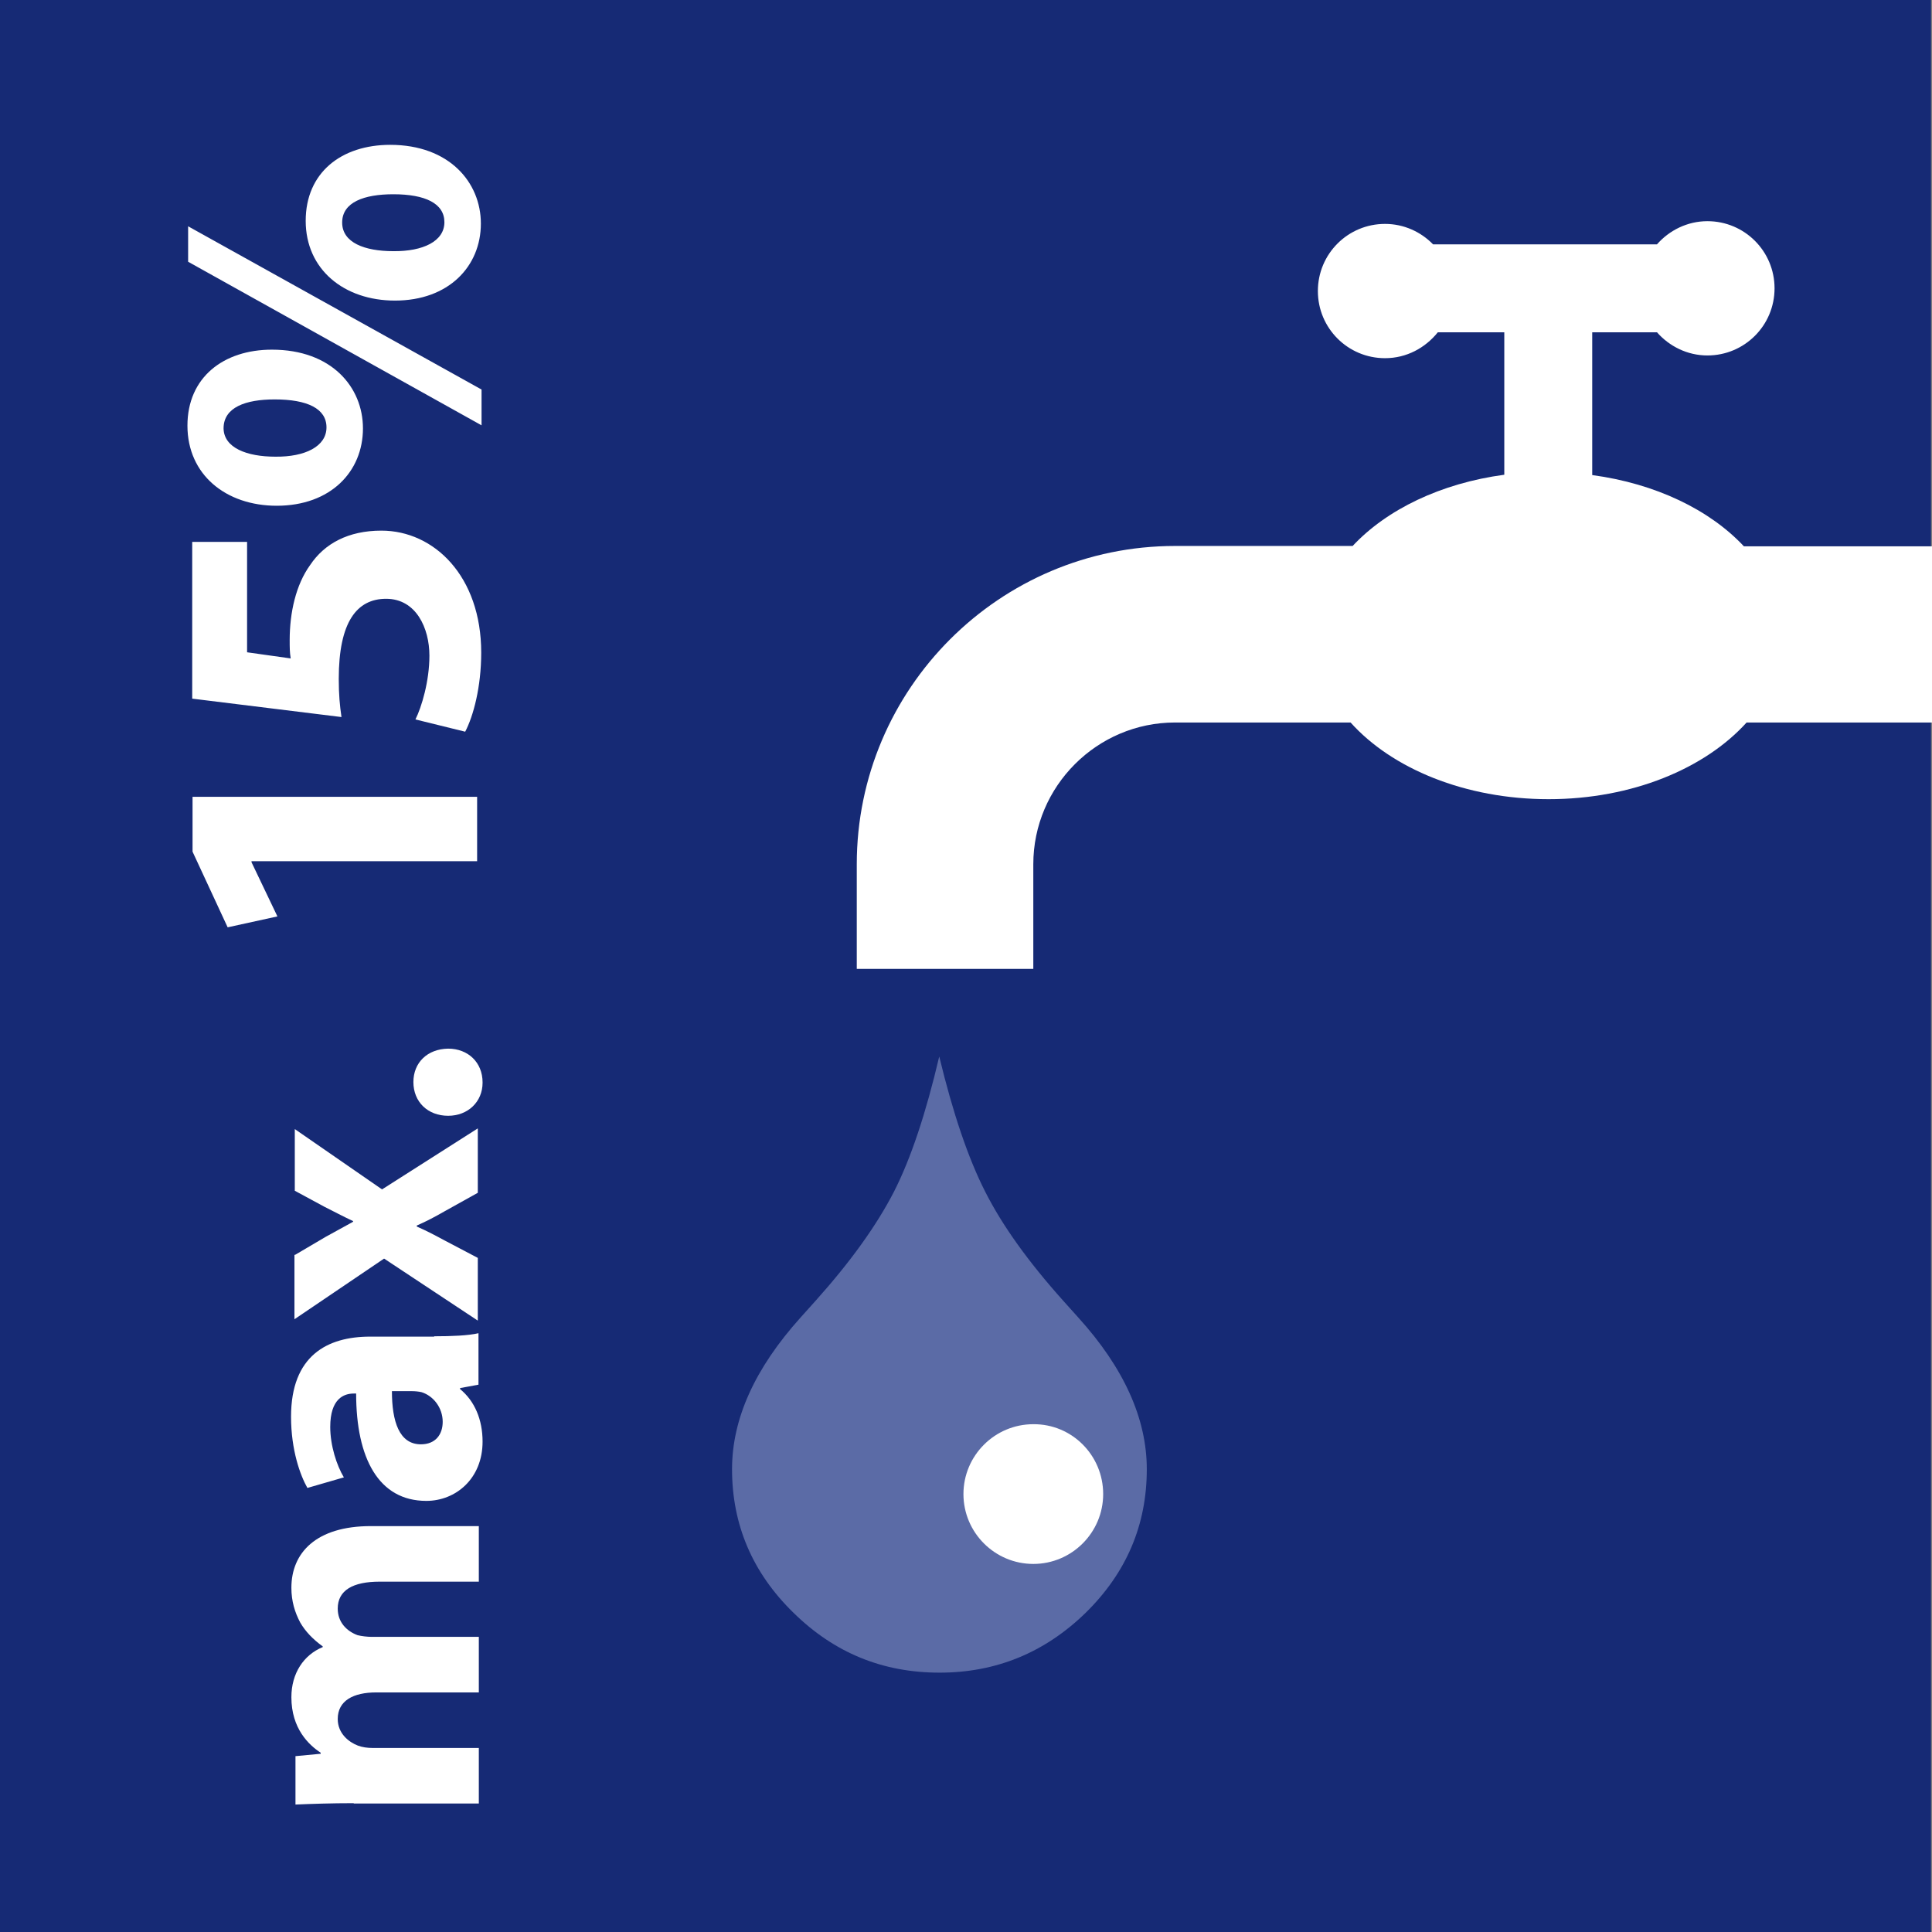
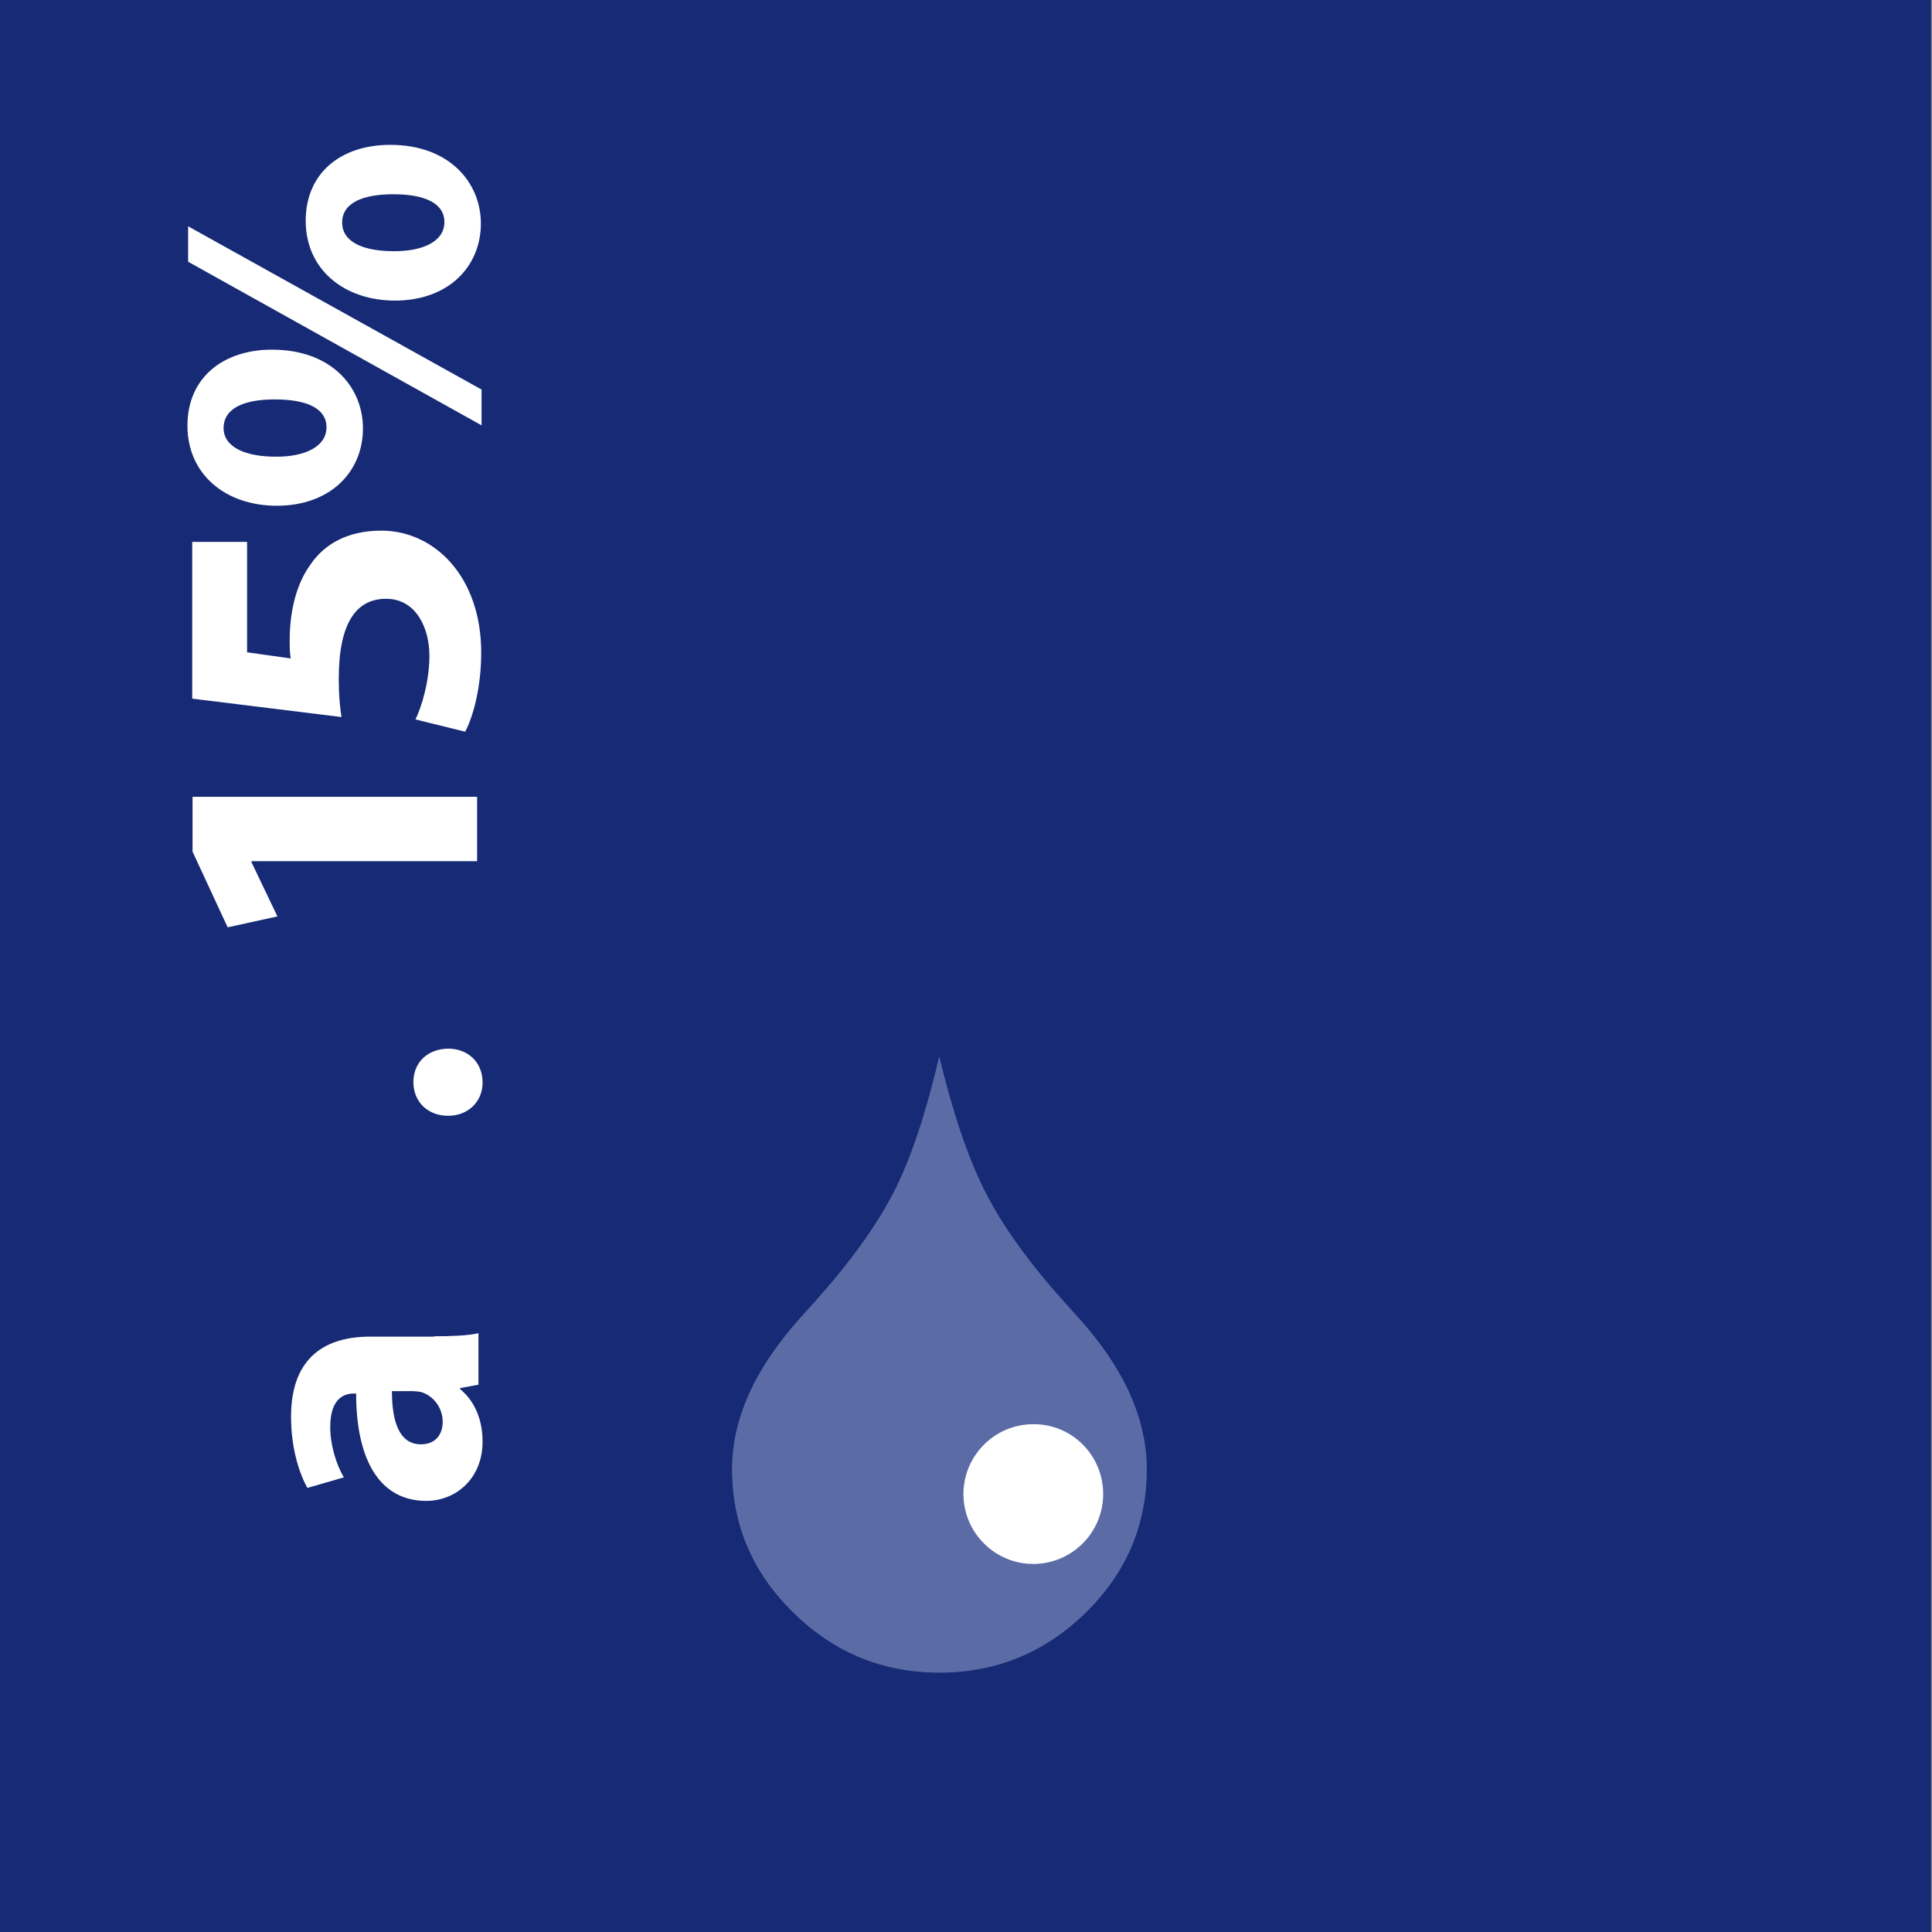
<svg xmlns="http://www.w3.org/2000/svg" version="1.1" id="Layer_1" x="0px" y="0px" viewBox="0 0 56.69 56.69" style="enable-background:new 0 0 56.69 56.69;" xml:space="preserve">
  <rect x="0" y="0" width="56.69" height="56.69" fill="#808080" stroke="none" />
  <style type="text/css">
	.st0{fill:#162A75;}
	.st1{fill:#5B6BA6;}
	.st2{fill:#FFFFFF;}
</style>
  <g id="XMLID_1643_">
    <g id="XMLID_1685_">
      <rect id="XMLID_1724_" x="-0.03" y="0" class="st0" width="56.69" height="56.69" />
      <path id="XMLID_1722_" class="st1" d="M28.91,34.97c0.5,0.99,1.26,2.05,2.29,3.2l0.44,0.49c1.34,1.48,2.01,2.97,2.01,4.45    c0,1.64-0.6,3.04-1.79,4.21c-1.2,1.17-2.63,1.76-4.29,1.76c-1.67,0-3.09-0.58-4.29-1.76c-1.2-1.17-1.8-2.58-1.8-4.21    c0-1.48,0.67-2.96,2.01-4.45l0.44-0.49c1.03-1.15,1.79-2.21,2.3-3.2c0.5-0.98,0.94-2.31,1.33-3.97    C27.96,32.66,28.41,33.99,28.91,34.97z" />
      <path id="XMLID_1706_" class="st2" d="M32.37,43.84c0,1.13-0.92,2.05-2.05,2.05c-1.13,0-2.05-0.92-2.05-2.05    c0-1.13,0.92-2.05,2.05-2.05C31.45,41.78,32.37,42.7,32.37,43.84z" />
-       <path id="XMLID_1686_" class="st2" d="M56.73,16.03h-5.56c-1-1.07-2.59-1.84-4.45-2.09V9.75h1.9c0.36,0.41,0.89,0.68,1.48,0.68    c1.09,0,1.97-0.88,1.97-1.97c0-1.09-0.88-1.97-1.97-1.97c-0.59,0-1.12,0.27-1.48,0.68h-6.57c-0.36-0.37-0.86-0.6-1.41-0.6    c-1.09,0-1.97,0.88-1.97,1.97c0,1.09,0.88,1.97,1.97,1.97c0.63,0,1.18-0.3,1.55-0.76h1.95v4.18c-1.86,0.25-3.45,1.02-4.45,2.09    h-5.21c-5.15,0-9.34,4.19-9.34,9.34v3.07h5.18v-3.07c0-2.29,1.87-4.16,4.16-4.16h5.15c1.21,1.35,3.36,2.25,5.81,2.25    c2.45,0,4.59-0.9,5.81-2.25h5.5V16.03z" />
    </g>
    <g id="XMLID_1649_">
-       <path id="XMLID_1683_" class="st2" d="M10.38,52.91c-0.67,0-1.23,0.02-1.71,0.04v-1.42l0.74-0.07v-0.03    c-0.35-0.23-0.86-0.71-0.86-1.63c0-0.7,0.36-1.24,0.92-1.47v-0.02c-0.29-0.21-0.51-0.44-0.66-0.7c-0.16-0.3-0.26-0.63-0.26-1.02    c0-1.03,0.73-1.81,2.33-1.81h3.17v1.63h-2.91c-0.78,0-1.23,0.25-1.23,0.79c0,0.4,0.26,0.66,0.58,0.78    c0.12,0.03,0.29,0.05,0.42,0.05h3.14v1.63h-3.01c-0.67,0-1.13,0.24-1.13,0.78c0,0.43,0.33,0.68,0.59,0.78    c0.13,0.05,0.29,0.07,0.43,0.07h3.12v1.63H10.38z" />
      <path id="XMLID_1680_" class="st2" d="M12.74,39.21c0.51,0,1-0.02,1.3-0.09v1.51l-0.54,0.1v0.03c0.43,0.35,0.66,0.9,0.66,1.54    c0,1.09-0.79,1.74-1.65,1.74c-1.4,0-2.06-1.25-2.06-3.15h-0.07c-0.29,0-0.69,0.15-0.69,0.98c0,0.55,0.19,1.13,0.4,1.48l-1.07,0.31    c-0.21-0.37-0.48-1.11-0.48-2.09c0-1.79,1.06-2.35,2.32-2.35H12.74z M11.5,40.82c0,0.88,0.21,1.56,0.85,1.56    c0.43,0,0.64-0.29,0.64-0.66c0-0.41-0.27-0.76-0.62-0.87c-0.09-0.02-0.19-0.03-0.29-0.03H11.5z" />
-       <path id="XMLID_1678_" class="st2" d="M8.66,36.82l0.9-0.53c0.28-0.15,0.54-0.3,0.8-0.44v-0.02c-0.3-0.14-0.56-0.28-0.84-0.42    l-0.87-0.47v-1.81l2.56,1.77l2.81-1.79V35l-0.97,0.54c-0.26,0.15-0.54,0.3-0.82,0.42v0.03c0.3,0.13,0.56,0.27,0.82,0.41l0.97,0.51    v1.84l-2.75-1.82l-2.63,1.78V36.82z" />
      <path id="XMLID_1676_" class="st2" d="M14.16,31.77c0,0.56-0.43,0.97-1.01,0.97c-0.6,0-1.02-0.41-1.02-0.99    c0-0.57,0.41-0.97,1.02-0.98c0.58,0,1.01,0.4,1.01,0.99V31.77z" />
    </g>
  </g>
  <path id="XMLID_1730_" class="st2" d="M7.38,25.27v0.03l0.76,1.59l-1.46,0.32l-1.03-2.22v-1.61h8.35v1.89H7.38z" />
  <path id="XMLID_1728_" class="st2" d="M7.25,15.9v3.24l1.28,0.18c-0.03-0.18-0.03-0.33-0.03-0.54c0-0.8,0.18-1.62,0.6-2.2  c0.42-0.63,1.12-1.01,2.09-1.01c1.55,0,2.93,1.34,2.93,3.58c0,1.01-0.23,1.86-0.47,2.32l-1.46-0.36c0.18-0.36,0.41-1.12,0.41-1.87  c0-0.81-0.39-1.67-1.27-1.67c-0.86,0-1.39,0.68-1.39,2.35c0,0.46,0.03,0.78,0.08,1.12L5.64,20.5v-4.6H7.25z" />
  <path id="XMLID_1656_" class="st2" d="M7.98,10.26c1.75,0,2.67,1.1,2.67,2.31c0,1.27-0.95,2.27-2.53,2.27  c-1.49,0-2.62-0.91-2.62-2.35C5.5,11.07,6.56,10.26,7.98,10.26z M14.13,12.48l-8.61-4.8V6.64l8.61,4.79V12.48z M8.08,13.4  c0.87,0.01,1.5-0.3,1.5-0.86c0-0.55-0.56-0.82-1.52-0.82c-0.85,0-1.5,0.23-1.5,0.85C6.57,13.14,7.24,13.4,8.08,13.4z M11.45,4.25  c1.73,0,2.66,1.1,2.66,2.31c0,1.26-0.95,2.26-2.52,2.26c-1.49,0-2.62-0.91-2.62-2.34C8.97,5.06,10.02,4.25,11.45,4.25z M11.54,7.37  c0.87,0.01,1.5-0.29,1.5-0.85c0-0.55-0.56-0.82-1.5-0.82c-0.85,0-1.5,0.23-1.5,0.83C10.04,7.12,10.7,7.37,11.54,7.37z" />
</svg>